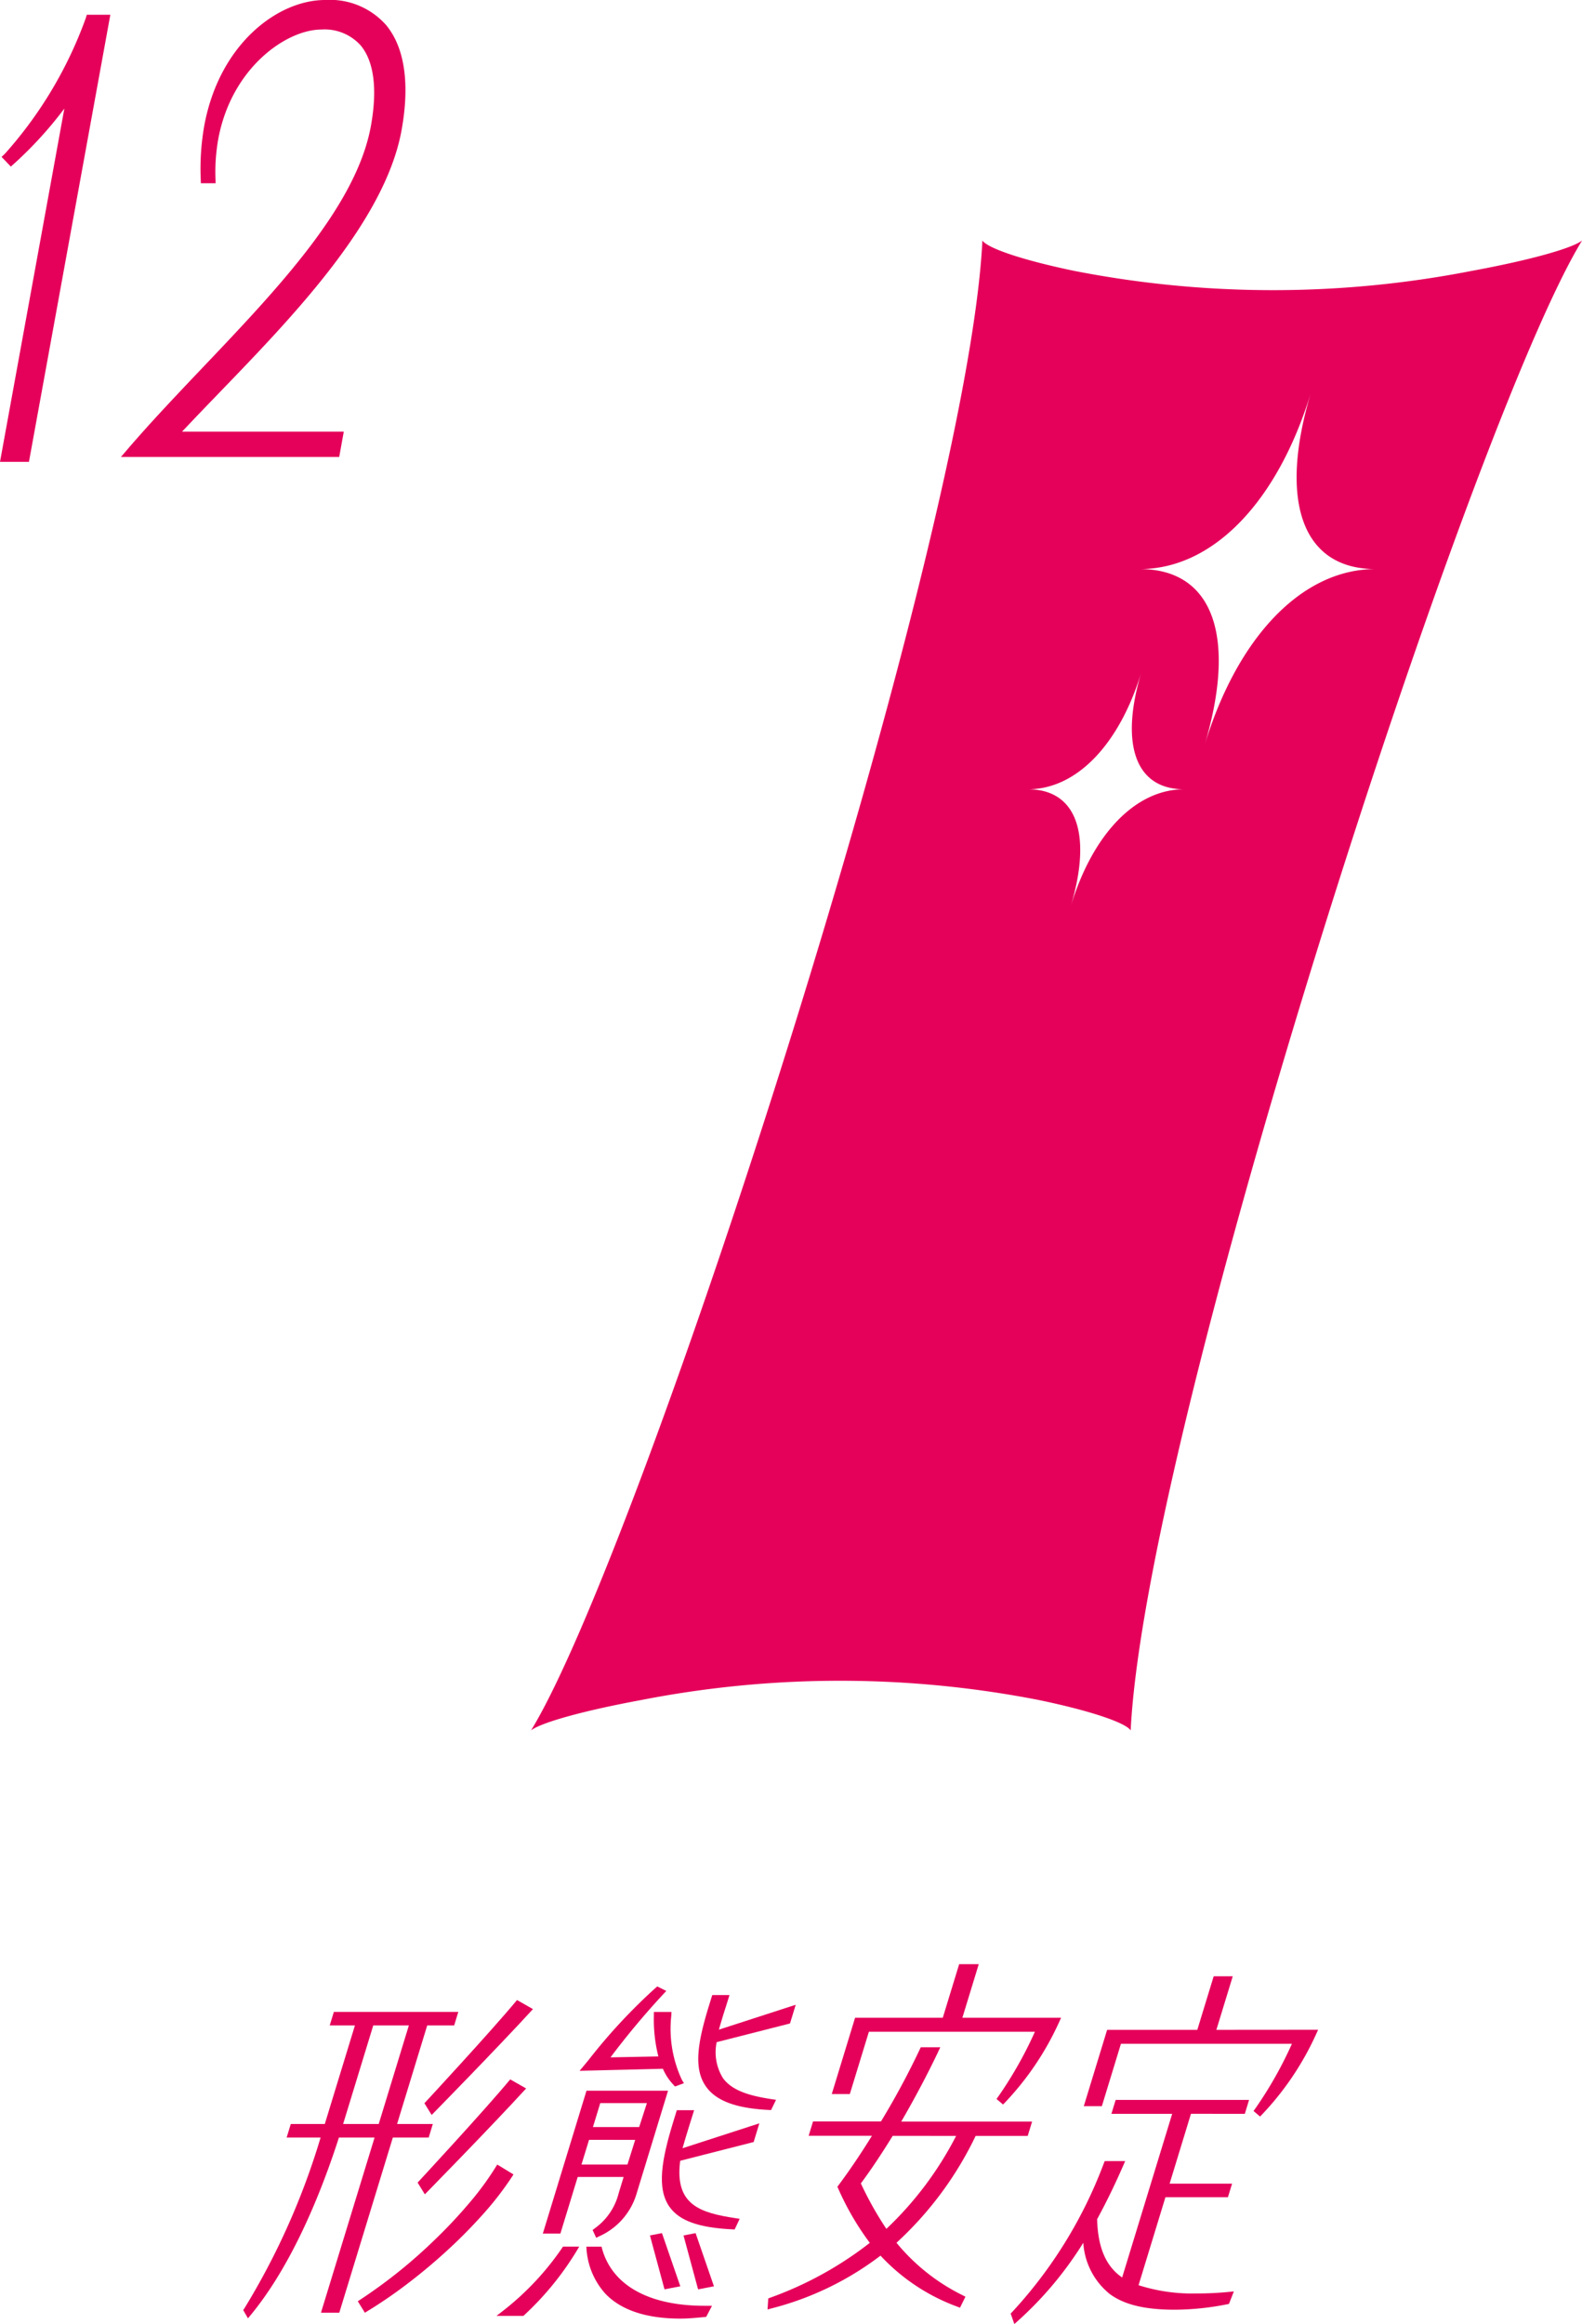
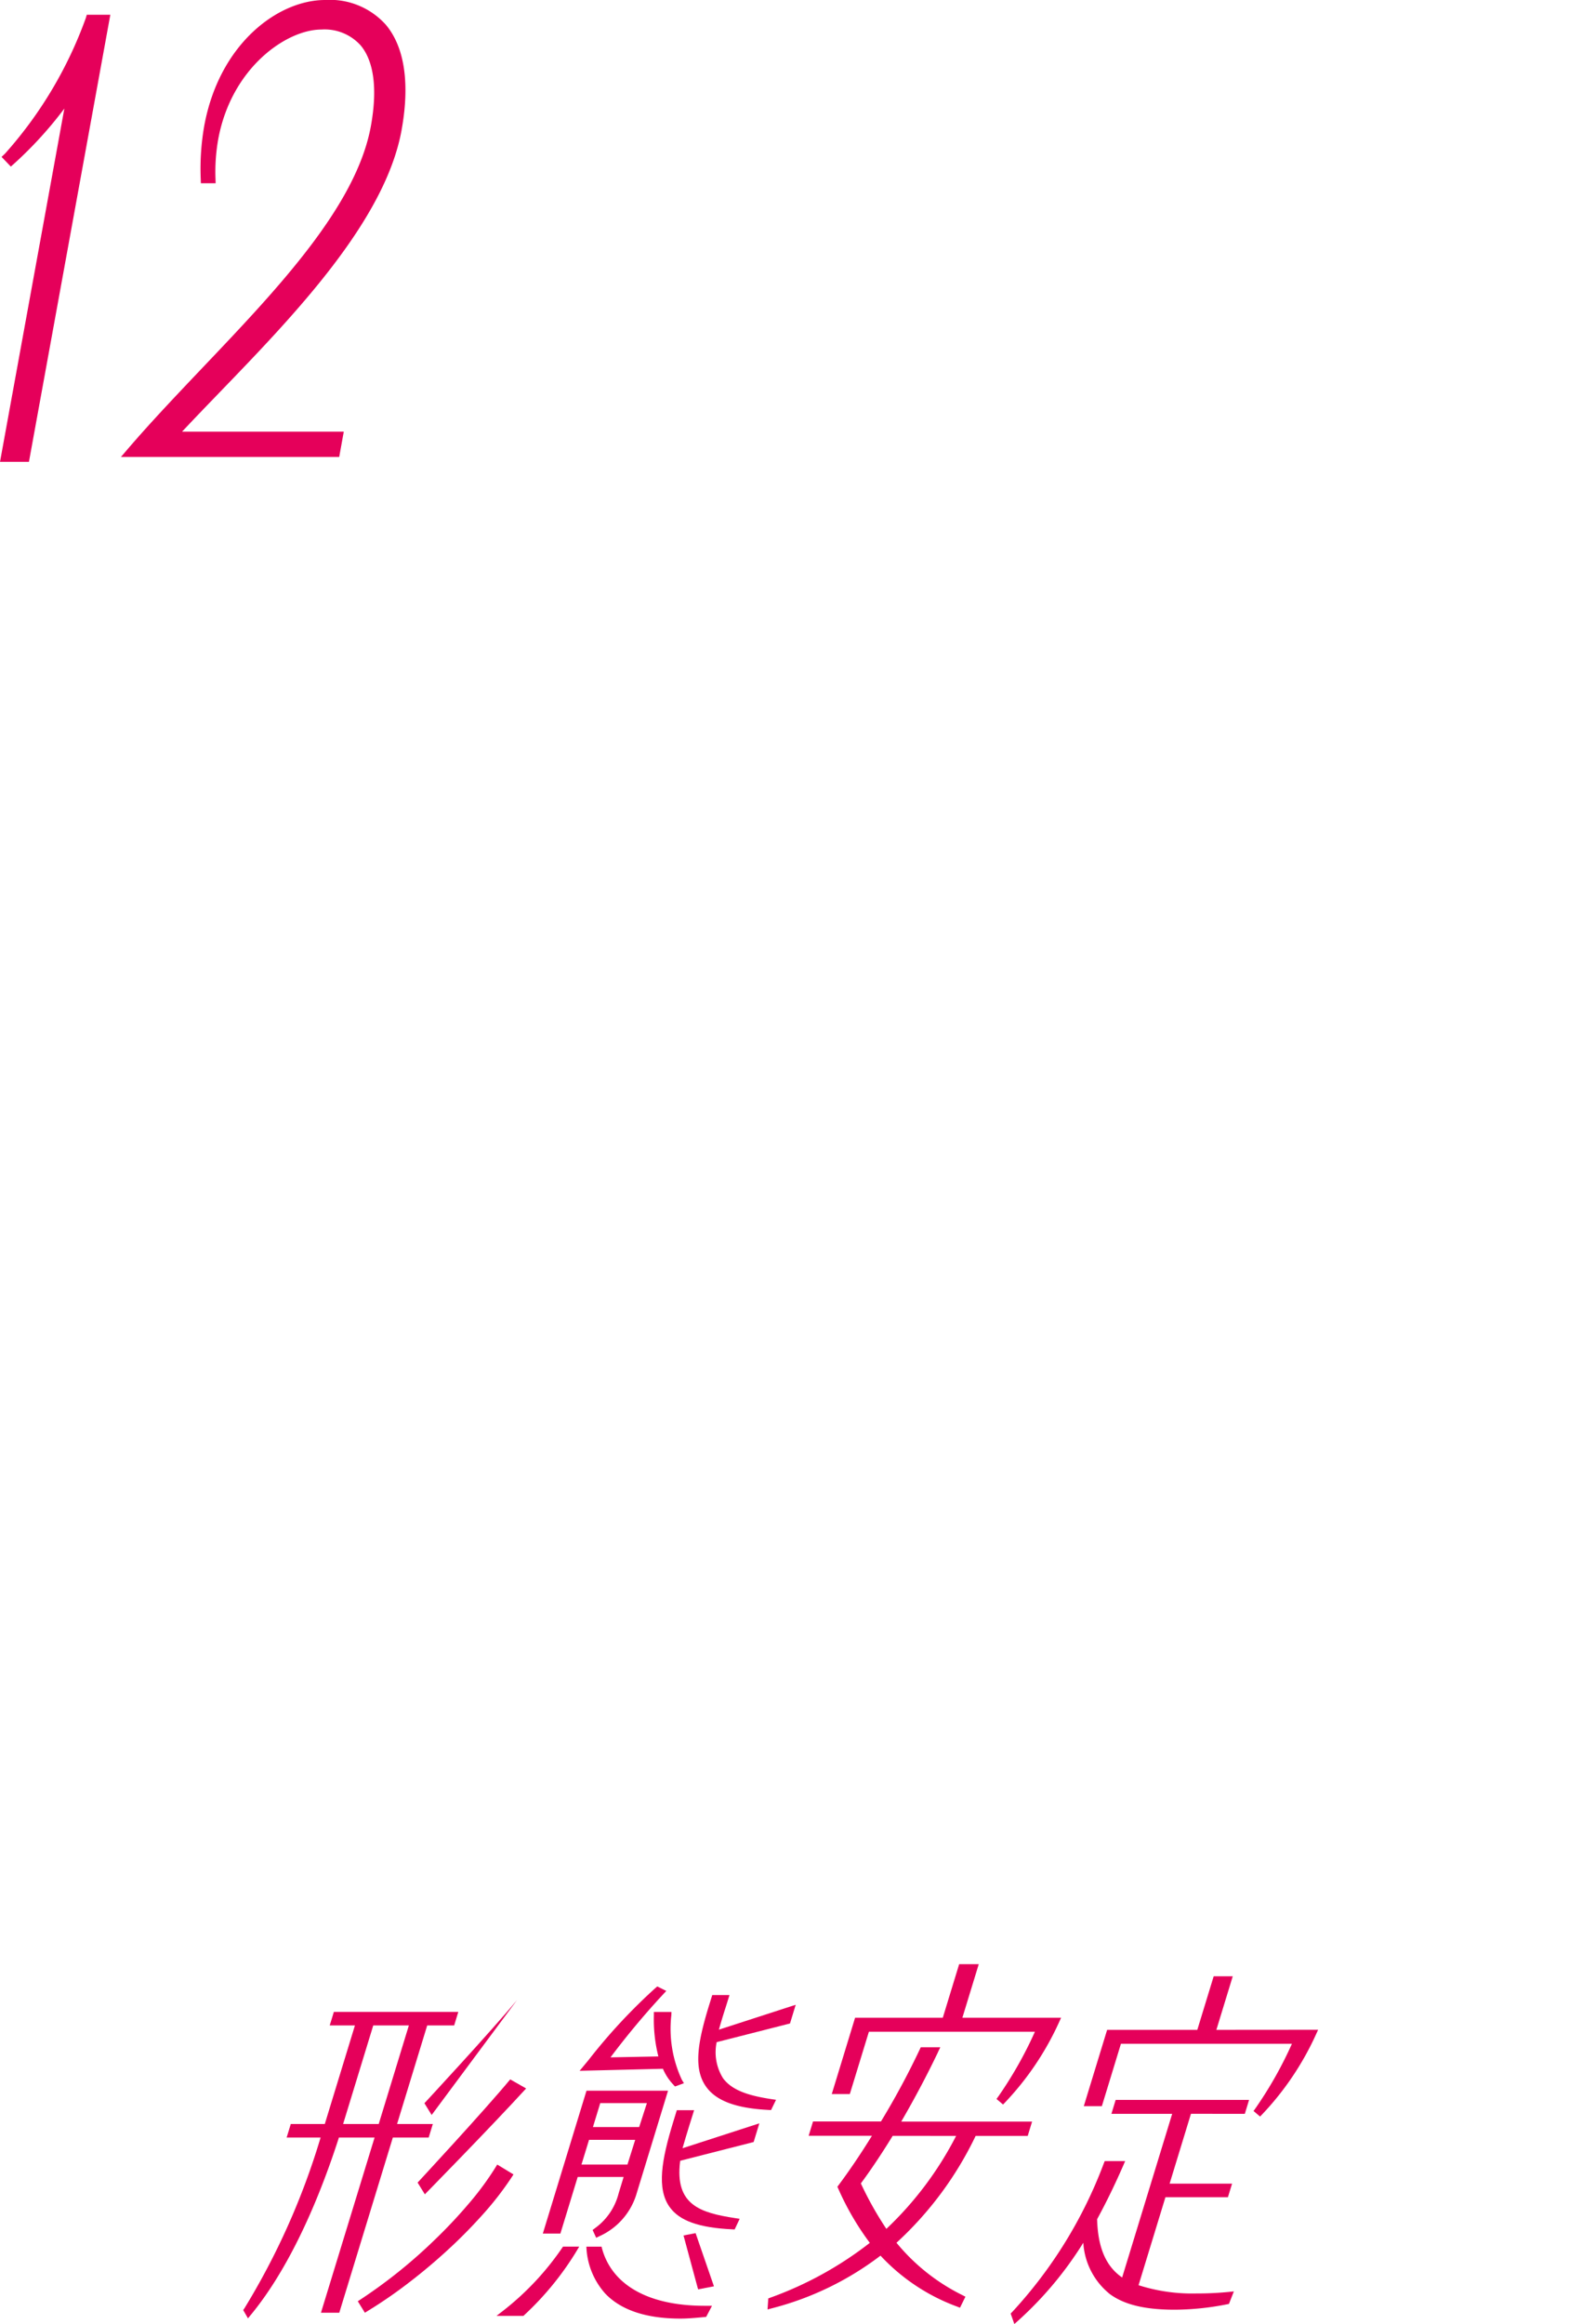
<svg xmlns="http://www.w3.org/2000/svg" width="132.759" height="195" viewBox="0 0 132.759 195">
  <defs>
    <clipPath id="clip-path">
      <rect id="長方形_274" data-name="長方形 274" width="132.759" height="195" fill="none" />
    </clipPath>
  </defs>
  <g id="グループ_16914" data-name="グループ 16914" transform="translate(0)">
    <g id="グループ_16913" data-name="グループ 16913" transform="translate(0.001)" clip-path="url(#clip-path)">
      <path id="パス_4908" data-name="パス 4908" d="M7.283.842,7.2,1.12A34.765,34.765,0,0,1,.415,12.5l-.285.269.778.813.281-.251A32.556,32.556,0,0,0,5.4,8.71L0,38.355H2.428L9.258.842Z" transform="translate(0 0.396)" fill="#e5005a" />
      <path id="パス_4909" data-name="パス 4909" d="M30.447,10.933c.5-2.725.672-6.472-1.31-8.848A6.293,6.293,0,0,0,24.034,0c-3.986,0-8.9,3.711-10.148,10.587A20.72,20.72,0,0,0,13.595,15l.013.376h1.238l-.012-.4a15.664,15.664,0,0,1,.226-3.272c1.1-6.02,5.734-9.226,8.662-9.226a4.066,4.066,0,0,1,3.3,1.338c1.118,1.341,1.413,3.681.852,6.768-1.219,6.693-7.781,13.6-14.127,20.269C11.6,33.113,9.384,35.444,7.45,37.7l-.55.641H25.217L25.6,36.22H12.03c.971-1.038,2.03-2.135,3.14-3.286,6.189-6.408,13.891-14.382,15.278-22" transform="translate(3.248 0)" fill="#e5005a" />
-       <path id="パス_4910" data-name="パス 4910" d="M109.27,16.265a86.854,86.854,0,0,1-33.411,0c-4.328-.9-7.252-1.9-7.683-2.543C66.949,39.146,39.559,123.621,30.3,138.73c.824-.646,4.35-1.644,9.226-2.543a86.912,86.912,0,0,1,33.411,0c4.328.9,7.253,1.9,7.683,2.543C81.85,113.308,109.24,28.833,118.5,13.722c-.822.647-4.35,1.643-9.226,2.543m-33.7,53.368c1.849-6.124.491-9.867-3.577-9.867,4.068,0,7.684-3.743,9.533-9.867-1.849,6.124-.493,9.867,3.577,9.867-4.069,0-7.684,3.743-9.533,9.867M86.786,56.178c2.79-9.242.743-14.889-5.4-14.889,6.139,0,11.595-5.647,14.385-14.888-2.79,9.24-.743,14.888,5.4,14.888-6.14,0-11.6,5.647-14.386,14.889" transform="translate(14.264 6.459)" fill="#e5005a" />
      <path id="パス_4911" data-name="パス 4911" d="M72.968,117.246l1.374-4.494h-1.6l-1.374,4.494H63.8l-1.957,6.4h1.516l1.6-5.233H79.309a33.276,33.276,0,0,1-3.071,5.431l-.151.209.547.466.182-.187a24.363,24.363,0,0,0,4.508-6.693l.181-.4Z" transform="translate(29.107 53.071)" fill="#e5005a" />
      <path id="パス_4912" data-name="パス 4912" d="M77.319,120.972l.357-1.169H66.48l-.357,1.169h5.1l-4.2,13.733c-1.366-.943-2.035-2.509-2.1-4.891.788-1.45,1.5-2.918,2.184-4.484l.169-.391H65.561l-.071.176a37.969,37.969,0,0,1-7.7,12.491l-.122.125.31.879.312-.278a30.254,30.254,0,0,0,5.474-6.542,5.993,5.993,0,0,0,2.23,4.308c1.221.894,2.95,1.31,5.442,1.31a22.993,22.993,0,0,0,4.4-.456l.15-.028.413-1.052-.456.046a26.628,26.628,0,0,1-2.677.126,14.739,14.739,0,0,1-4.865-.693l2.256-7.383H75.9l.349-1.137H71.007l1.791-5.861Z" transform="translate(27.144 56.39)" fill="#e5005a" />
      <path id="パス_4913" data-name="パス 4913" d="M50.576,117.728H64.508a33.273,33.273,0,0,1-3.071,5.431l-.151.209.547.466.182-.187a24.353,24.353,0,0,0,4.508-6.693l.181-.4H58.421l1.374-4.494H58.151l-1.374,4.494H49.417l-1.956,6.4h1.515Z" transform="translate(22.339 52.747)" fill="#e5005a" />
      <path id="パス_4914" data-name="パス 4914" d="M58.1,117.2l.19-.4H56.651l-.075.16a65.713,65.713,0,0,1-3.266,6.067h-5.7l-.368,1.2h5.312c-.932,1.506-1.894,2.931-2.8,4.143l-.1.132.068.151a23.2,23.2,0,0,0,2.653,4.558,30.165,30.165,0,0,1-8.351,4.6l-.169.063-.062.925.379-.1a25.462,25.462,0,0,0,9.1-4.415,16.6,16.6,0,0,0,6.433,4.277l.238.093.457-.925-.244-.126a16.744,16.744,0,0,1-5.542-4.4,29.315,29.315,0,0,0,6.642-8.967h4.371l.366-1.2H55.013c1.127-1.937,2.188-3.943,3.086-5.827m1.519,7.028a28.855,28.855,0,0,1-5.853,7.8,28.435,28.435,0,0,1-2.141-3.814c.831-1.118,1.707-2.427,2.671-3.99Z" transform="translate(20.617 54.977)" fill="#e5005a" />
      <path id="パス_4915" data-name="パス 4915" d="M29.441,125.325l.347-1.137h-3l2.528-8.268h2.263l.347-1.137H21.483l-.347,1.137h2.115l-2.528,8.268H17.869l-.349,1.137h2.85a60.644,60.644,0,0,1-6.395,14.332l-.1.144.4.694.257-.312c2.784-3.377,5.331-8.512,7.376-14.858H24.9l-4.5,14.7h1.538l4.494-14.7Zm-7.181-1.137,2.528-8.268h2.988l-2.528,8.268Z" transform="translate(6.533 54.027)" fill="#e5005a" />
      <path id="パス_4916" data-name="パス 4916" d="M32.116,123.492a24.916,24.916,0,0,1-2.4,3.291,41.153,41.153,0,0,1-2.834,3.012,42.433,42.433,0,0,1-6.468,5.168l.593.96a38.855,38.855,0,0,0,3.531-2.4q1.7-1.291,3.278-2.731a42.565,42.565,0,0,0,3.018-3.034,26.356,26.356,0,0,0,2.646-3.436Z" transform="translate(9.611 58.126)" fill="#e5005a" />
      <path id="パス_4917" data-name="パス 4917" d="M31.6,118.633c-2.175,2.628-7.771,8.659-7.771,8.659l.607.985s5.511-5.614,8.5-8.883Z" transform="translate(11.215 55.839)" fill="#e5005a" />
-       <path id="パス_4918" data-name="パス 4918" d="M31.988,114.106c-2.175,2.628-7.771,8.659-7.771,8.659l.607.985s5.511-5.614,8.5-8.883Z" transform="translate(11.399 53.708)" fill="#e5005a" />
+       <path id="パス_4918" data-name="パス 4918" d="M31.988,114.106c-2.175,2.628-7.771,8.659-7.771,8.659l.607.985Z" transform="translate(11.399 53.708)" fill="#e5005a" />
      <path id="パス_4919" data-name="パス 4919" d="M40.956,121.6l.126.125.746-.275-.174-.288a10.114,10.114,0,0,1-.885-5.4l.012-.29H39.306l0,.275a12.623,12.623,0,0,0,.376,3.456l-4.016.078a66.272,66.272,0,0,1,4.427-5.3l.254-.274-.754-.376-.14.116a47.3,47.3,0,0,0-5.62,6.046l-.759.916,6.99-.171a4.483,4.483,0,0,0,.9,1.359" transform="translate(15.566 53.343)" fill="#e5005a" />
      <path id="パス_4920" data-name="パス 4920" d="M28.975,133.486l-.647.5h2.263l.081-.078a25.025,25.025,0,0,0,4.6-5.734H33.912a23.463,23.463,0,0,1-4.937,5.311" transform="translate(13.334 60.33)" fill="#e5005a" />
      <path id="パス_4921" data-name="パス 4921" d="M43.37,133.138c-3.324,0-5.867-.871-7.356-2.519a5.552,5.552,0,0,1-1.282-2.443H33.459a6.222,6.222,0,0,0,1.591,3.946c1.329,1.387,3.45,2.09,6.3,2.09.647,0,1.341-.066,2.01-.129l.151-.015.488-.929Z" transform="translate(15.749 60.331)" fill="#e5005a" />
      <path id="パス_4922" data-name="パス 4922" d="M47.541,116.206l.479-1.569-6.442,2.087c.046-.212.4-1.372.5-1.675s.385-1.227.385-1.227H41.016l-.3.968c-.925,3.025-1.285,5.2-.231,6.7.85,1.209,2.528,1.835,5.281,1.972l.185.009.418-.86L46,122.556c-1.634-.25-3.258-.635-4.078-1.755a4.107,4.107,0,0,1-.535-3.027Z" transform="translate(18.754 53.575)" fill="#e5005a" />
      <path id="パス_4923" data-name="パス 4923" d="M39.307,124.632l6.161-1.571.479-1.568L39.5,123.582c.1-.363.432-1.471.556-1.862s.416-1.328.416-1.328H39.019l-.316,1.032c-.959,3.137-1.377,5.539-.3,7.07.825,1.174,2.456,1.759,5.284,1.894l.187.009.421-.893-.371-.057c-2.9-.446-5.083-1.084-4.628-4.747Z" transform="translate(17.776 56.667)" fill="#e5005a" />
      <path id="パス_4924" data-name="パス 4924" d="M30.973,131.267h1.474l1.453-4.752h3.855l-.419,1.372a5.153,5.153,0,0,1-2.009,2.943l-.176.135.3.654.257-.125A5.684,5.684,0,0,0,38.8,128.05l2.681-8.771H34.638Zm4.819-10.946h3.914l-.647,2.007h-3.88Zm2.933,3.081-.65,2.072H34.217l.634-2.072Z" transform="translate(14.579 56.143)" fill="#e5005a" />
-       <path id="パス_4925" data-name="パス 4925" d="M39.634,131.865l-1.54-4.461-1.009.193,1.222,4.522Z" transform="translate(17.456 59.968)" fill="#e5005a" />
      <path id="パス_4926" data-name="パス 4926" d="M41.553,131.865l-1.54-4.461L39,127.6l1.222,4.522Z" transform="translate(18.359 59.968)" fill="#e5005a" />
    </g>
  </g>
</svg>